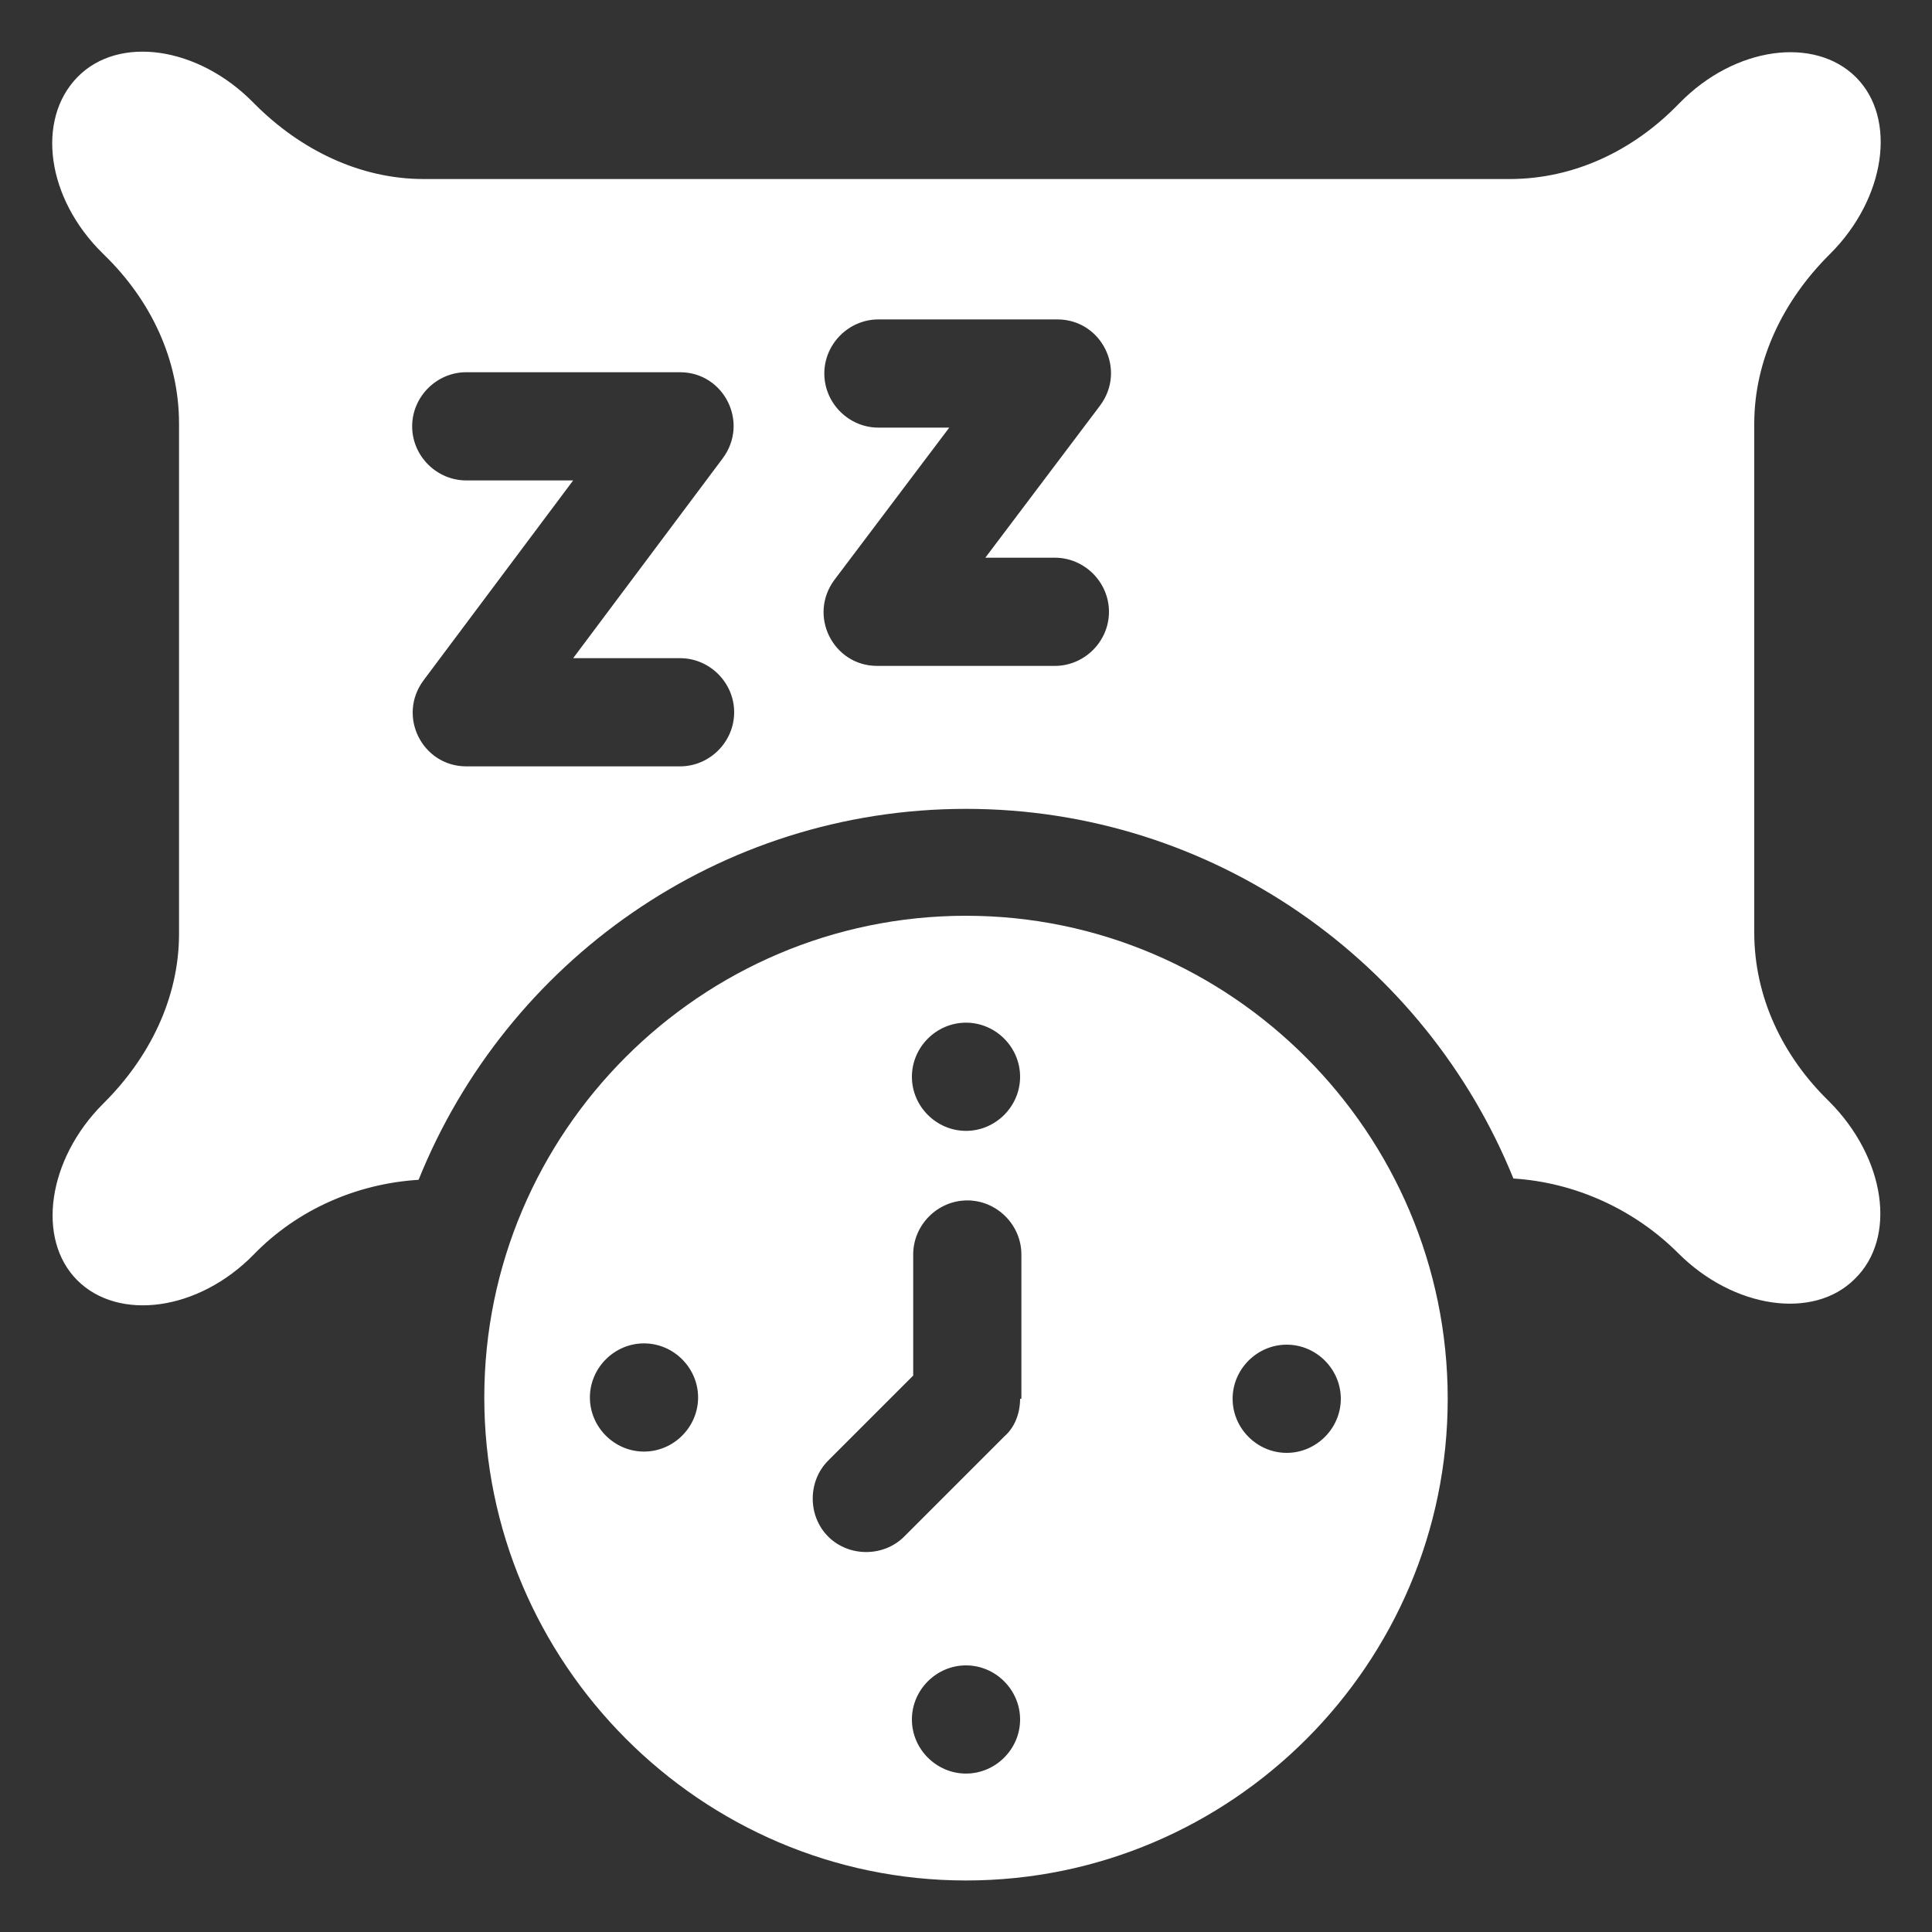
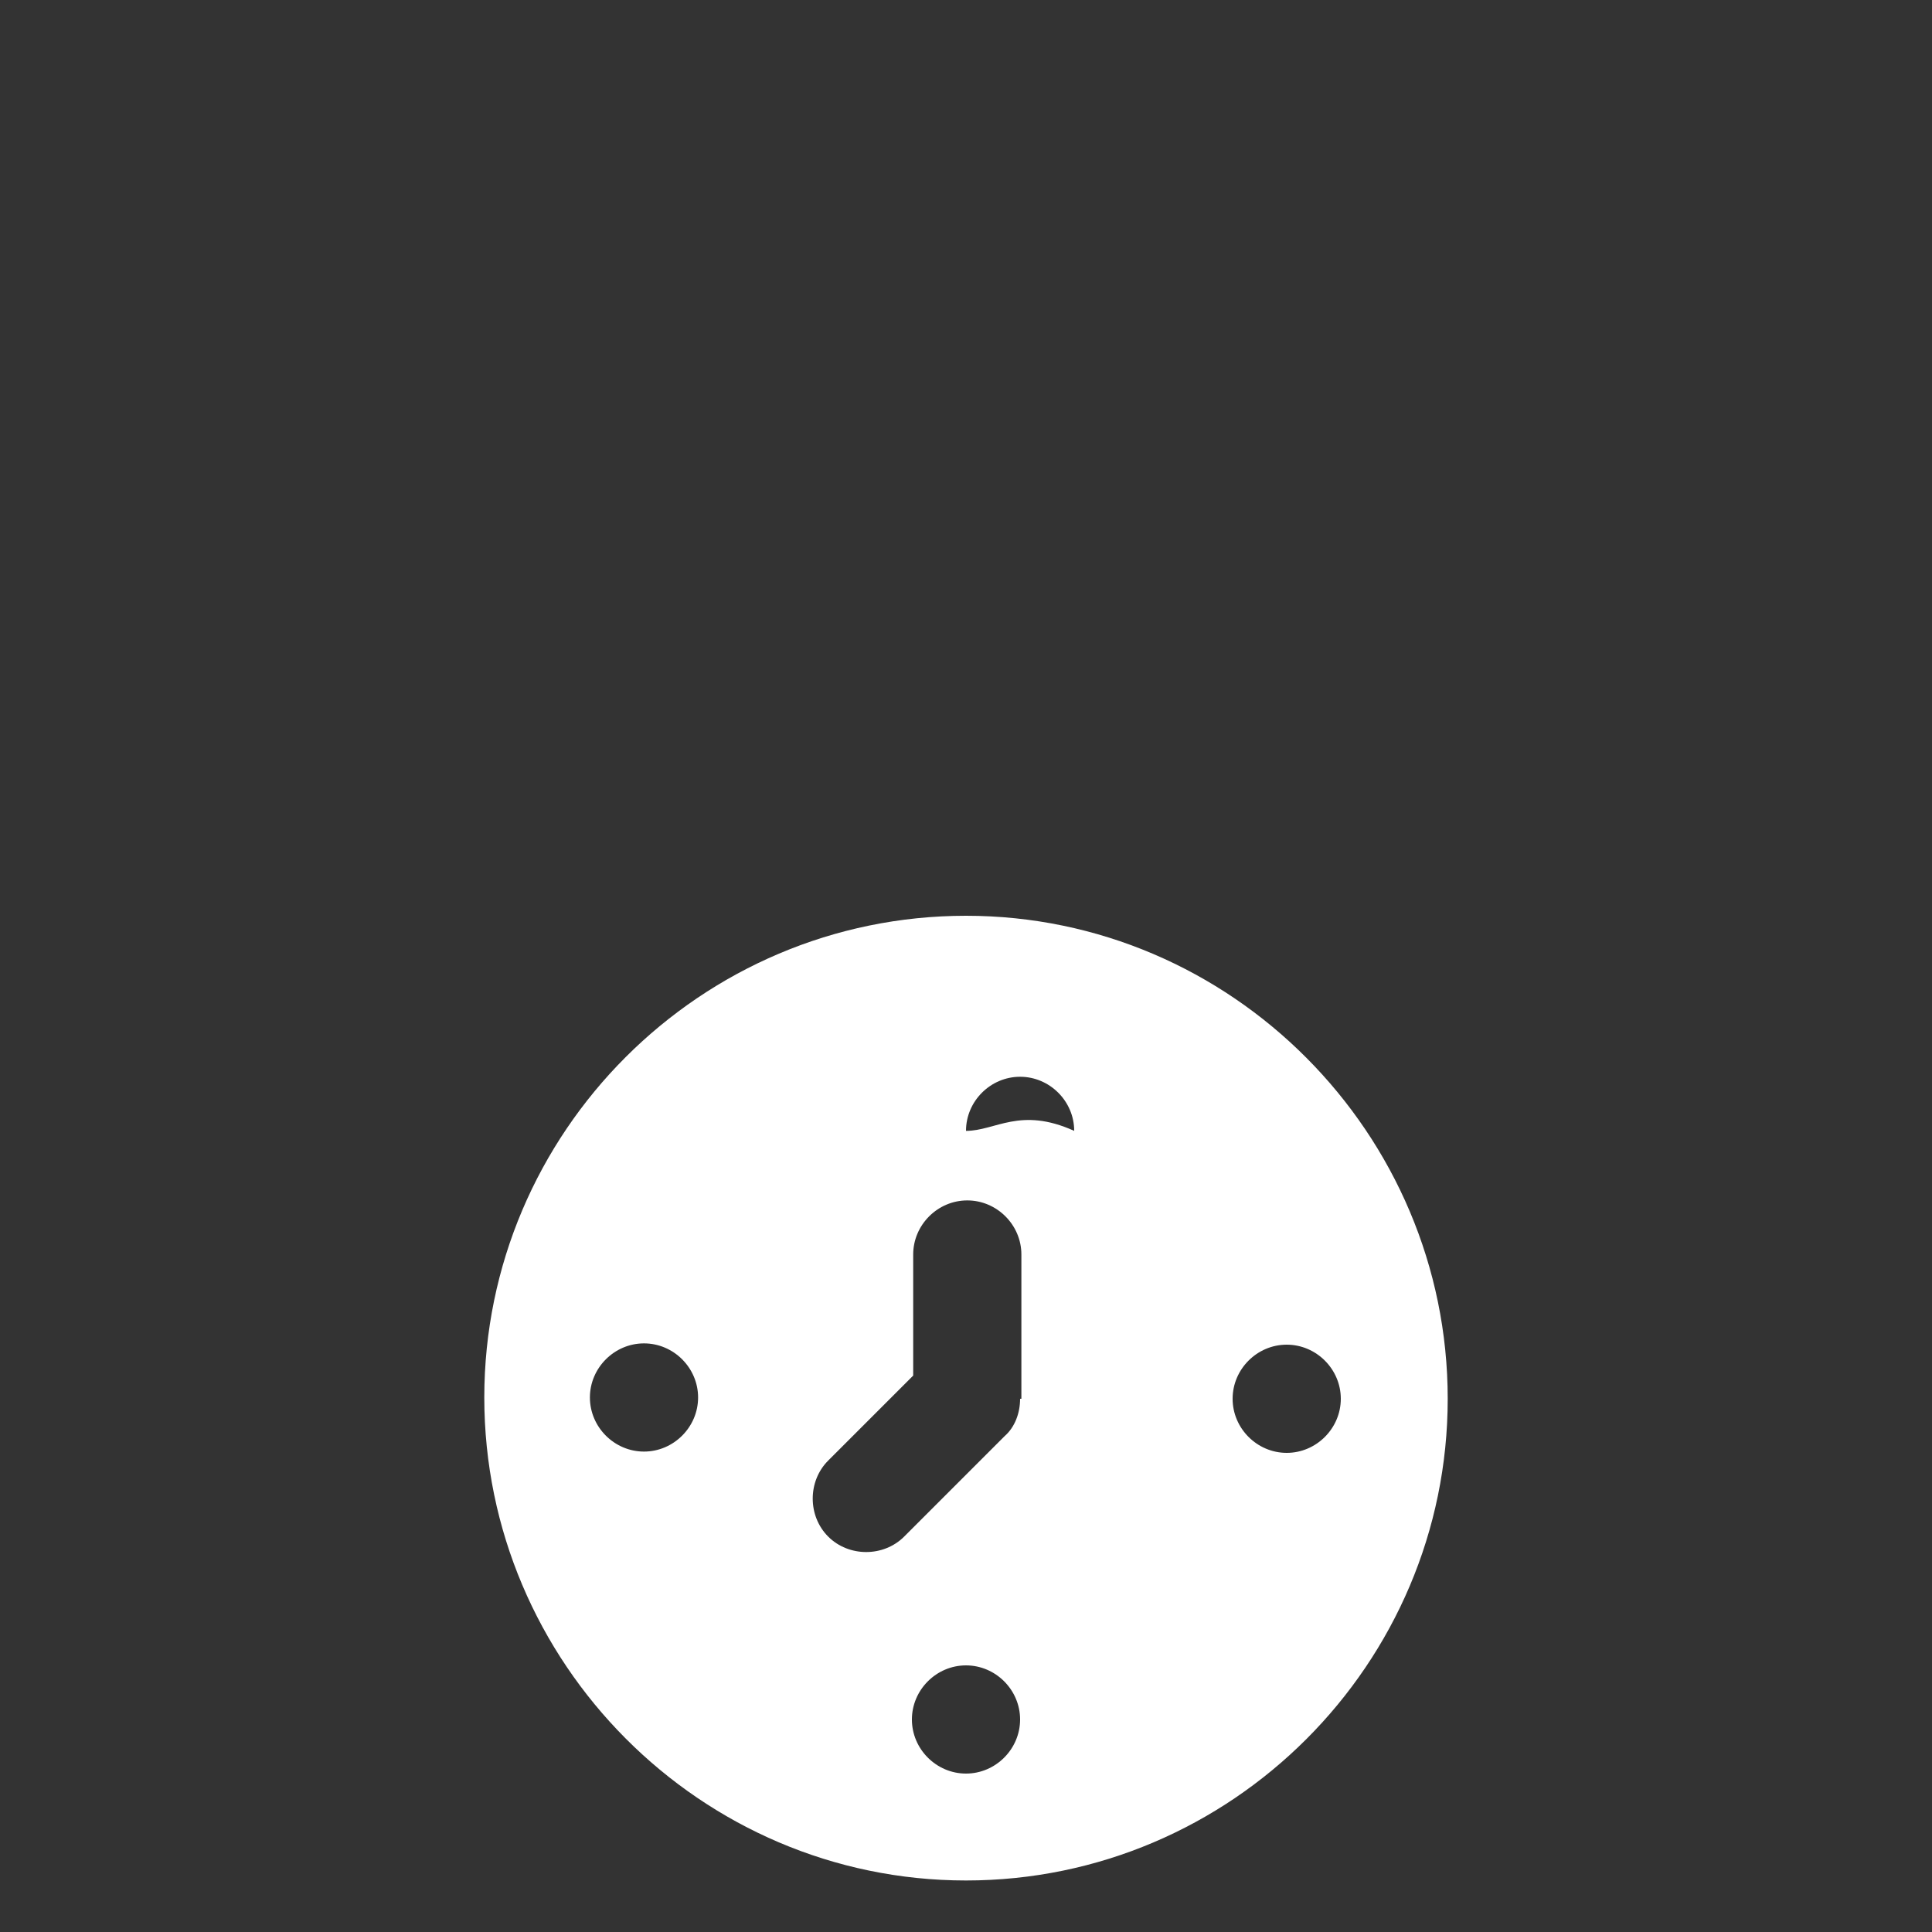
<svg xmlns="http://www.w3.org/2000/svg" version="1.1" x="0px" y="0px" viewBox="0 0 150 150" style="enable-background:new 0 0 150 150;" xml:space="preserve">
  <rect x="0" y="0" width="150" height="150" fill="#333333" stroke="none" />
  <style type="text/css">
	.st0{fill:#FFFFFF;}
</style>
  <g id="Camada_1">
</g>
  <g id="Capa_1">
    <g>
-       <path class="st0" d="M142,85.5c-3.6-3.5-5.8-8.1-5.8-13.1V32.9c0-5,2.3-9.6,5.8-13.1c0,0,0,0,0.1-0.1c4.3-4.3,5.2-10.5,2-13.7    c-3.2-3.2-9.4-2.4-13.7,2c0,0,0,0-0.1,0.1c-3.5,3.6-8.1,5.8-13.1,5.8H32.9c-5,0-9.6-2.3-13.1-5.8c0,0,0,0-0.1-0.1    C15.4,3.6,9.2,2.7,6,6s-2.4,9.4,2,13.7c0,0,0,0,0.1,0.1c3.6,3.5,5.8,8.1,5.8,13.1v39.6c0,5-2.3,9.6-5.8,13.1c0,0,0,0-0.1,0.1    c-4.3,4.3-5.2,10.5-2,13.7s9.4,2.4,13.7-2c3.4-3.5,8-5.5,12.8-5.8C39.3,74.7,55.8,62.8,75,62.8s35.7,11.9,42.5,28.7    c4.8,0.3,9.4,2.4,12.8,5.8c4.3,4.3,10.5,5.2,13.7,2C147.3,96.1,146.4,89.9,142,85.5C142.1,85.6,142,85.5,142,85.5L142,85.5z     M52.8,51.1c2.3,0,4.2,1.9,4.2,4.2s-1.9,4.2-4.2,4.2H36.2c-3.4,0-5.4-3.9-3.3-6.7l11.6-15.5h-8.3c-2.3,0-4.2-1.9-4.2-4.2    s1.9-4.2,4.2-4.2h16.6c3.4,0,5.4,3.9,3.3,6.7L44.5,51.1H52.8z M81.9,43.3c2.3,0,4.2,1.9,4.2,4.2c0,2.3-1.9,4.2-4.2,4.2H68.1    c-3.4,0-5.4-3.9-3.3-6.7l8.9-11.8h-5.5c-2.3,0-4.2-1.9-4.2-4.2s1.9-4.2,4.2-4.2h13.9c3.4,0,5.4,3.9,3.3,6.7l-8.9,11.8H81.9z" />
-       <path class="st0" d="M75,71.1c-20.6,0-37.4,16.8-37.4,37.4S54.4,146,75,146s37.4-16.8,37.4-37.4S95.6,71.1,75,71.1z M50,112.7    c-2.3,0-4.2-1.9-4.2-4.2s1.9-4.2,4.2-4.2s4.2,1.9,4.2,4.2S52.3,112.7,50,112.7z M75,137.7c-2.3,0-4.2-1.9-4.2-4.2    c0-2.3,1.9-4.2,4.2-4.2s4.2,1.9,4.2,4.2C79.2,135.8,77.3,137.7,75,137.7z M79.2,108.6c0,1.1-0.4,2.2-1.2,2.9l-7.8,7.8    c-1.6,1.6-4.3,1.6-5.9,0c-1.6-1.6-1.6-4.3,0-5.9l6.6-6.6v-9.4c0-2.3,1.9-4.2,4.2-4.2s4.2,1.9,4.2,4.2V108.6z M75,87.8    c-2.3,0-4.2-1.9-4.2-4.2c0-2.3,1.9-4.2,4.2-4.2s4.2,1.9,4.2,4.2C79.2,85.9,77.3,87.8,75,87.8z M104.1,108.6c0,2.3-1.9,4.2-4.2,4.2    s-4.2-1.9-4.2-4.2s1.9-4.2,4.2-4.2S104.1,106.3,104.1,108.6z" />
+       <path class="st0" d="M75,71.1c-20.6,0-37.4,16.8-37.4,37.4S54.4,146,75,146s37.4-16.8,37.4-37.4S95.6,71.1,75,71.1z M50,112.7    c-2.3,0-4.2-1.9-4.2-4.2s1.9-4.2,4.2-4.2s4.2,1.9,4.2,4.2S52.3,112.7,50,112.7z M75,137.7c-2.3,0-4.2-1.9-4.2-4.2    c0-2.3,1.9-4.2,4.2-4.2s4.2,1.9,4.2,4.2C79.2,135.8,77.3,137.7,75,137.7z M79.2,108.6c0,1.1-0.4,2.2-1.2,2.9l-7.8,7.8    c-1.6,1.6-4.3,1.6-5.9,0c-1.6-1.6-1.6-4.3,0-5.9l6.6-6.6v-9.4c0-2.3,1.9-4.2,4.2-4.2s4.2,1.9,4.2,4.2V108.6z M75,87.8    c0-2.3,1.9-4.2,4.2-4.2s4.2,1.9,4.2,4.2C79.2,85.9,77.3,87.8,75,87.8z M104.1,108.6c0,2.3-1.9,4.2-4.2,4.2    s-4.2-1.9-4.2-4.2s1.9-4.2,4.2-4.2S104.1,106.3,104.1,108.6z" />
    </g>
  </g>
</svg>